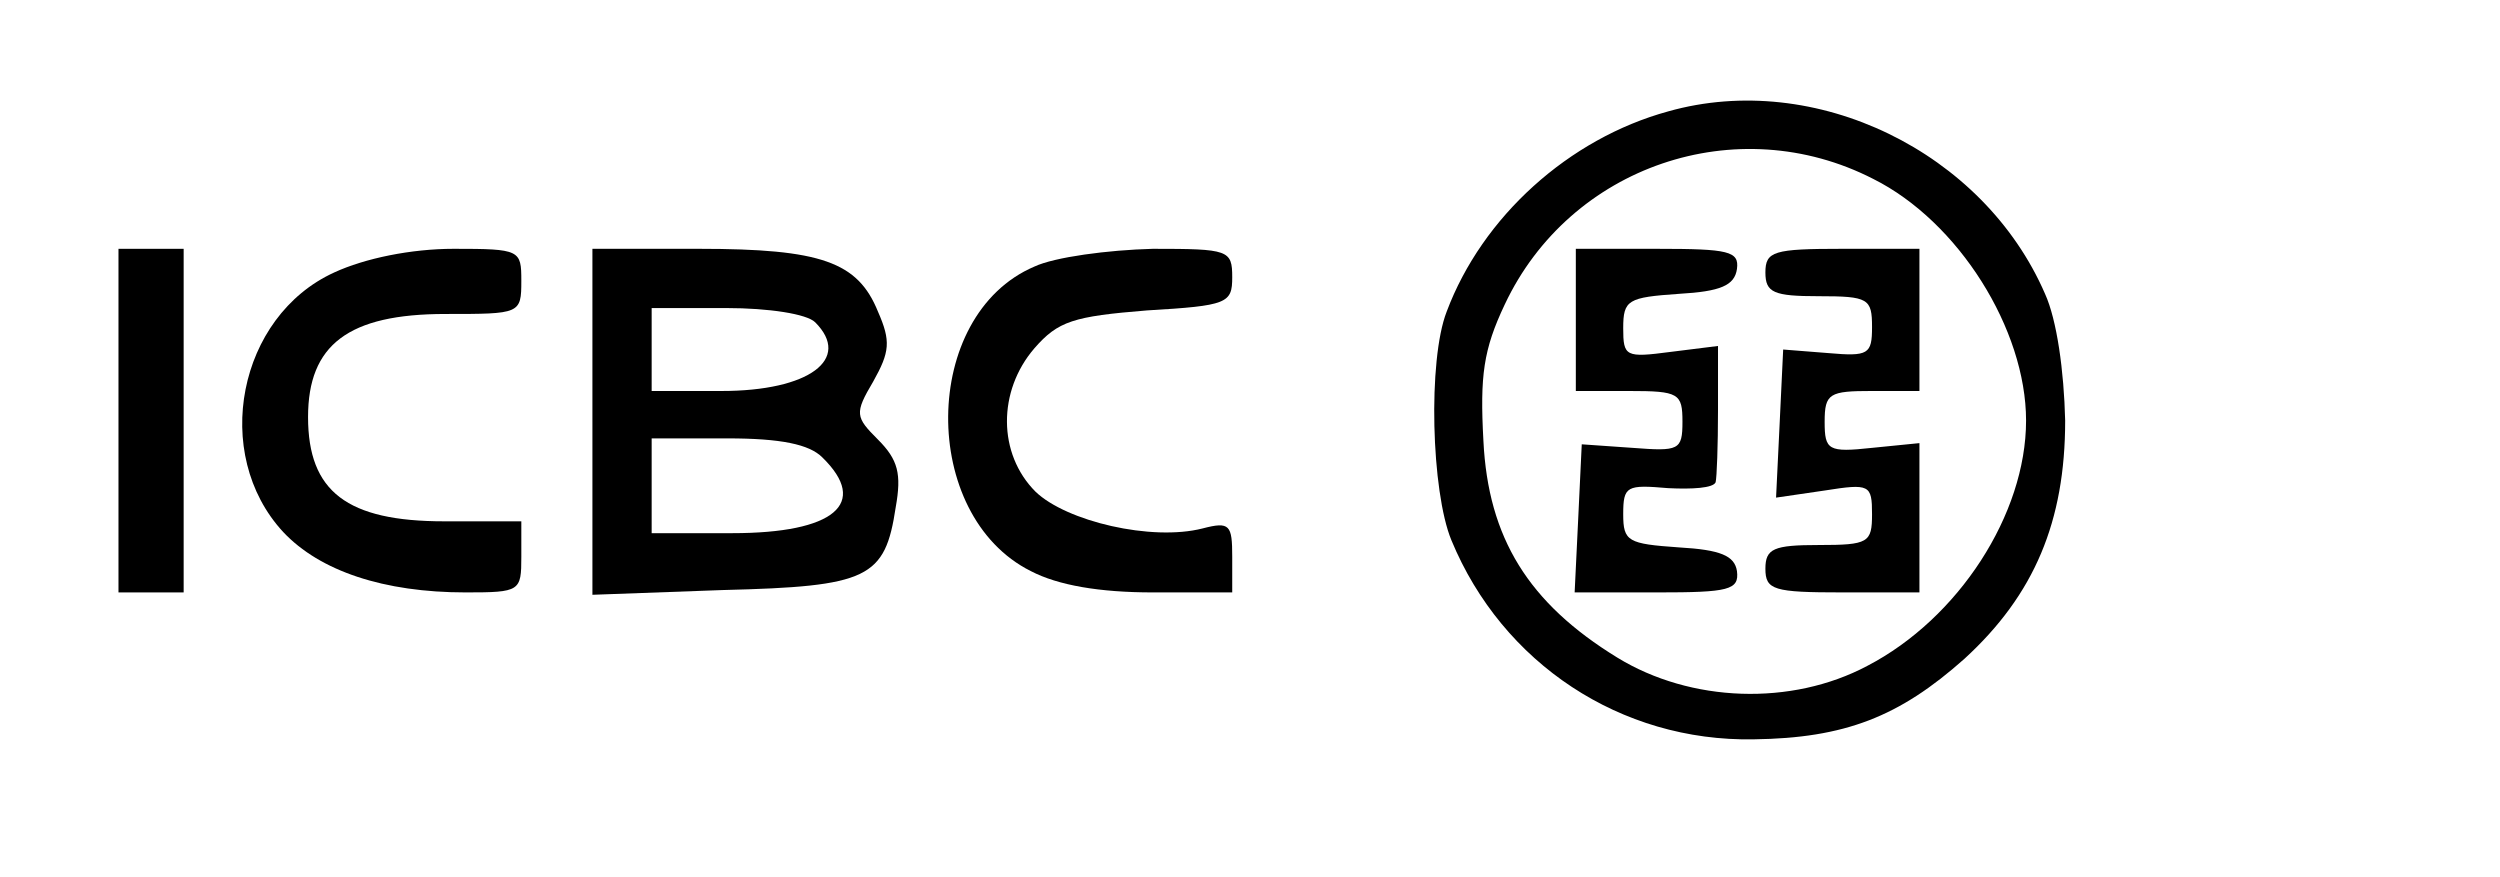
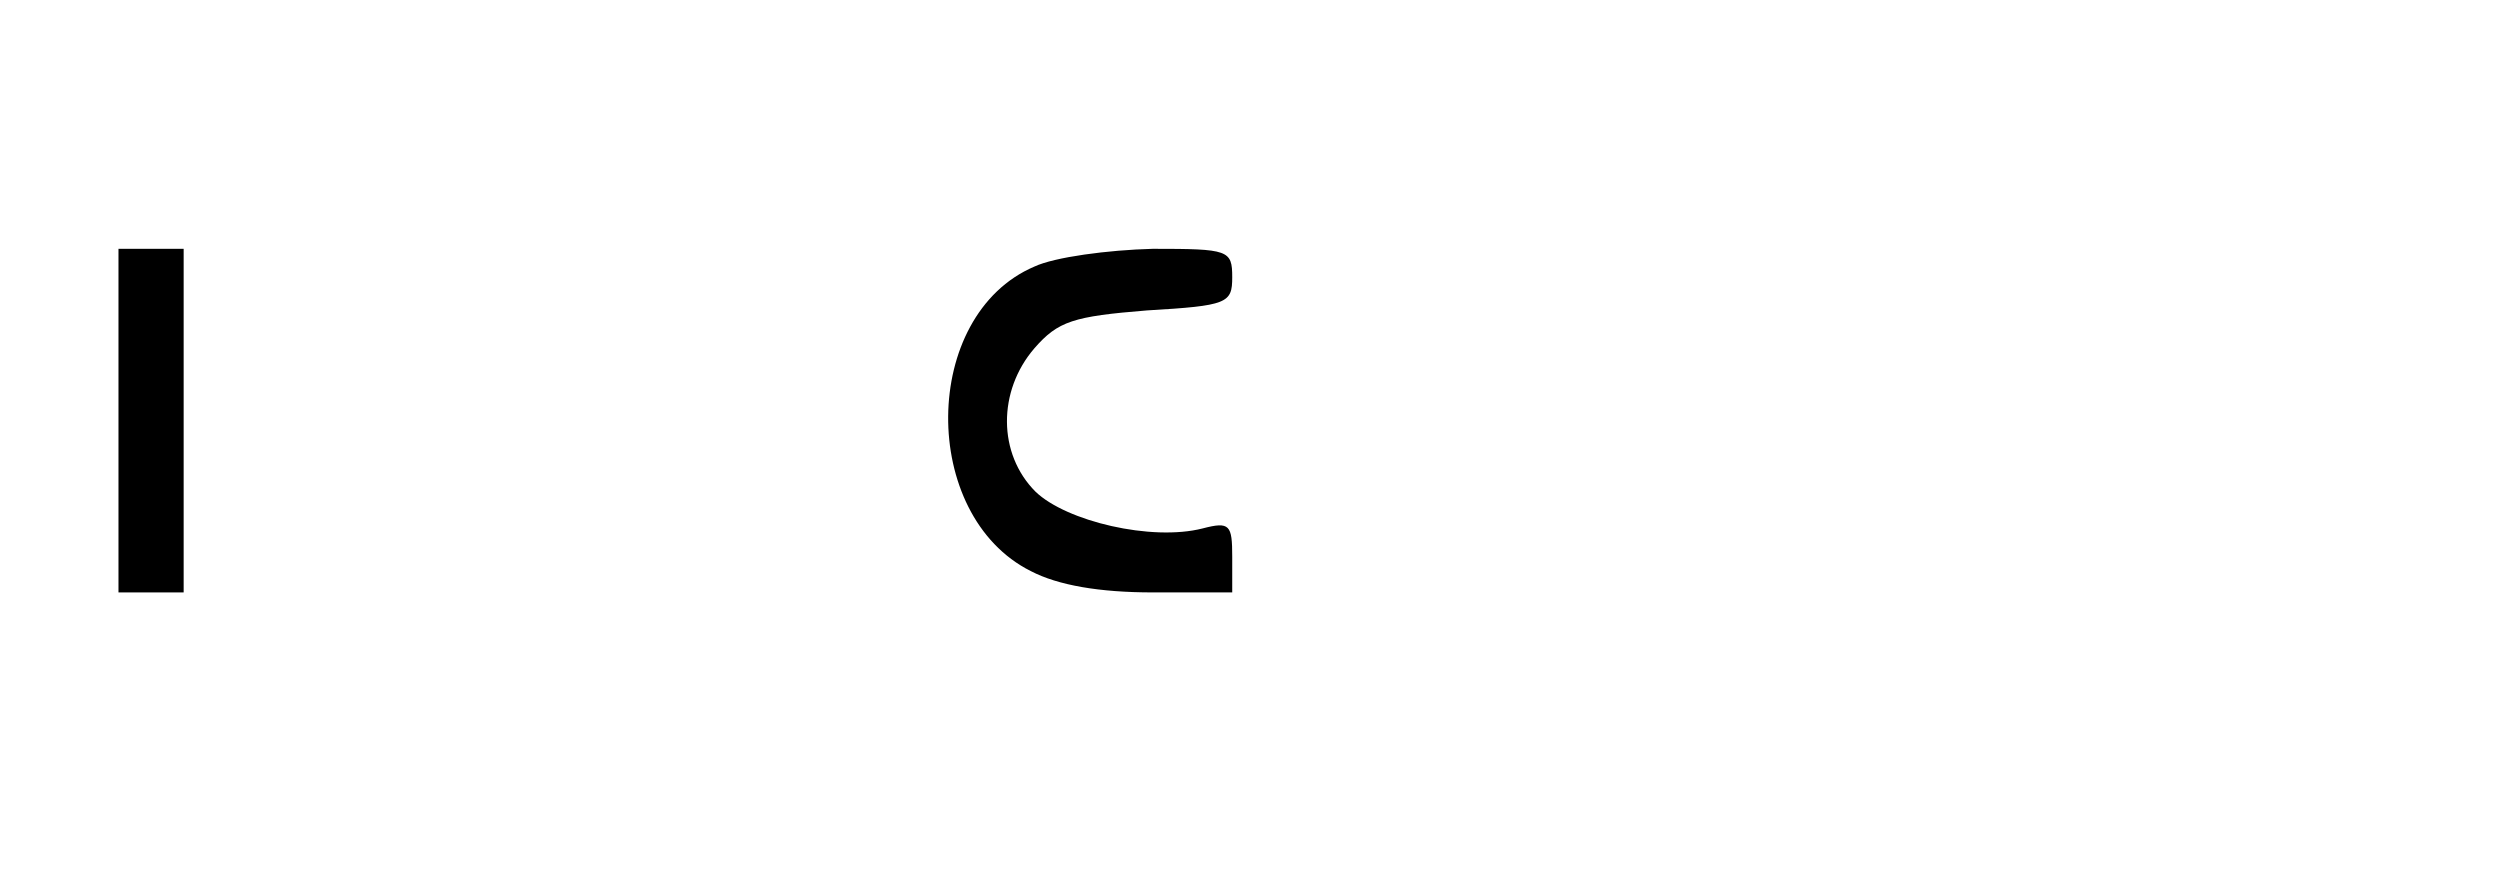
<svg xmlns="http://www.w3.org/2000/svg" version="1.0" width="211pt" height="74pt" viewBox="0 0 211 74" preserveAspectRatio="xMidYMid meet">
  <g transform="translate(0,74) scale(0.1,-0.1)" fill="#000000" stroke="none">
-     <path d="M1408 646 c-84 -23 -157 -89 -187 -169 -16 -41 -13 -152 4 -193 43 -104 143 -170 255 -168 77 1 123 19 178 68 59 54 85 116 85 201 -1 42 -7 85 -17 107 -52 120 -194 189 -318 154z m173 -57 c72 -36 129 -127 129 -204 0 -79 -57 -167 -134 -207 -64 -34 -149 -31 -211 7 -75 46 -109 101 -113 183 -3 55 0 77 18 115 55 117 196 165 311 106z" />
-     <path d="M1330 470 l0 -60 45 0 c42 0 45 -2 45 -26 0 -24 -3 -25 -42 -22 l-43 3 -3 -63 -3 -62 70 0 c60 0 69 2 67 18 -2 13 -14 18 -49 20 -43 3 -47 5 -47 28 0 24 3 25 38 22 20 -1 38 0 40 5 1 4 2 31 2 61 l0 54 -40 -5 c-38 -5 -40 -4 -40 20 0 24 4 26 47 29 35 2 47 7 49 21 2 15 -7 17 -67 17 l-69 0 0 -60z" />
-     <path d="M1490 510 c0 -17 7 -20 45 -20 42 0 45 -2 45 -26 0 -23 -3 -25 -37 -22 l-38 3 -3 -63 -3 -62 41 6 c38 6 40 5 40 -20 0 -24 -3 -26 -45 -26 -38 0 -45 -3 -45 -20 0 -18 7 -20 65 -20 l65 0 0 63 0 63 -40 -4 c-37 -4 -40 -2 -40 22 0 24 4 26 40 26 l40 0 0 60 0 60 -65 0 c-58 0 -65 -2 -65 -20z" />
    <path d="M100 385 l0 -145 28 0 27 0 0 145 0 145 -27 0 -28 0 0 -145z" />
-     <path d="M282 510 c-81 -37 -104 -153 -43 -219 31 -33 85 -51 154 -51 46 0 47 1 47 30 l0 30 -65 0 c-82 0 -115 25 -115 88 0 61 34 87 116 87 63 0 64 0 64 28 0 26 -1 27 -57 27 -36 0 -75 -8 -101 -20z" />
-     <path d="M500 384 l0 -146 110 4 c123 3 137 10 146 70 5 28 2 40 -15 57 -19 19 -20 22 -4 49 14 25 15 34 4 59 -17 42 -48 53 -151 53 l-90 0 0 -146z m188 84 c31 -31 -5 -58 -79 -58 l-59 0 0 35 0 35 63 0 c36 0 68 -5 75 -12z m6 -114 c40 -39 10 -64 -76 -64 l-68 0 0 40 0 40 64 0 c45 0 69 -5 80 -16z" />
    <path d="M873 515 c-96 -41 -97 -210 -3 -257 23 -12 58 -18 103 -18 l67 0 0 30 c0 27 -2 30 -25 24 -43 -11 -115 6 -141 31 -32 32 -32 85 -1 121 20 23 33 27 95 32 68 4 72 6 72 28 0 23 -3 24 -67 24 -38 -1 -83 -7 -100 -15z" />
  </g>
</svg>